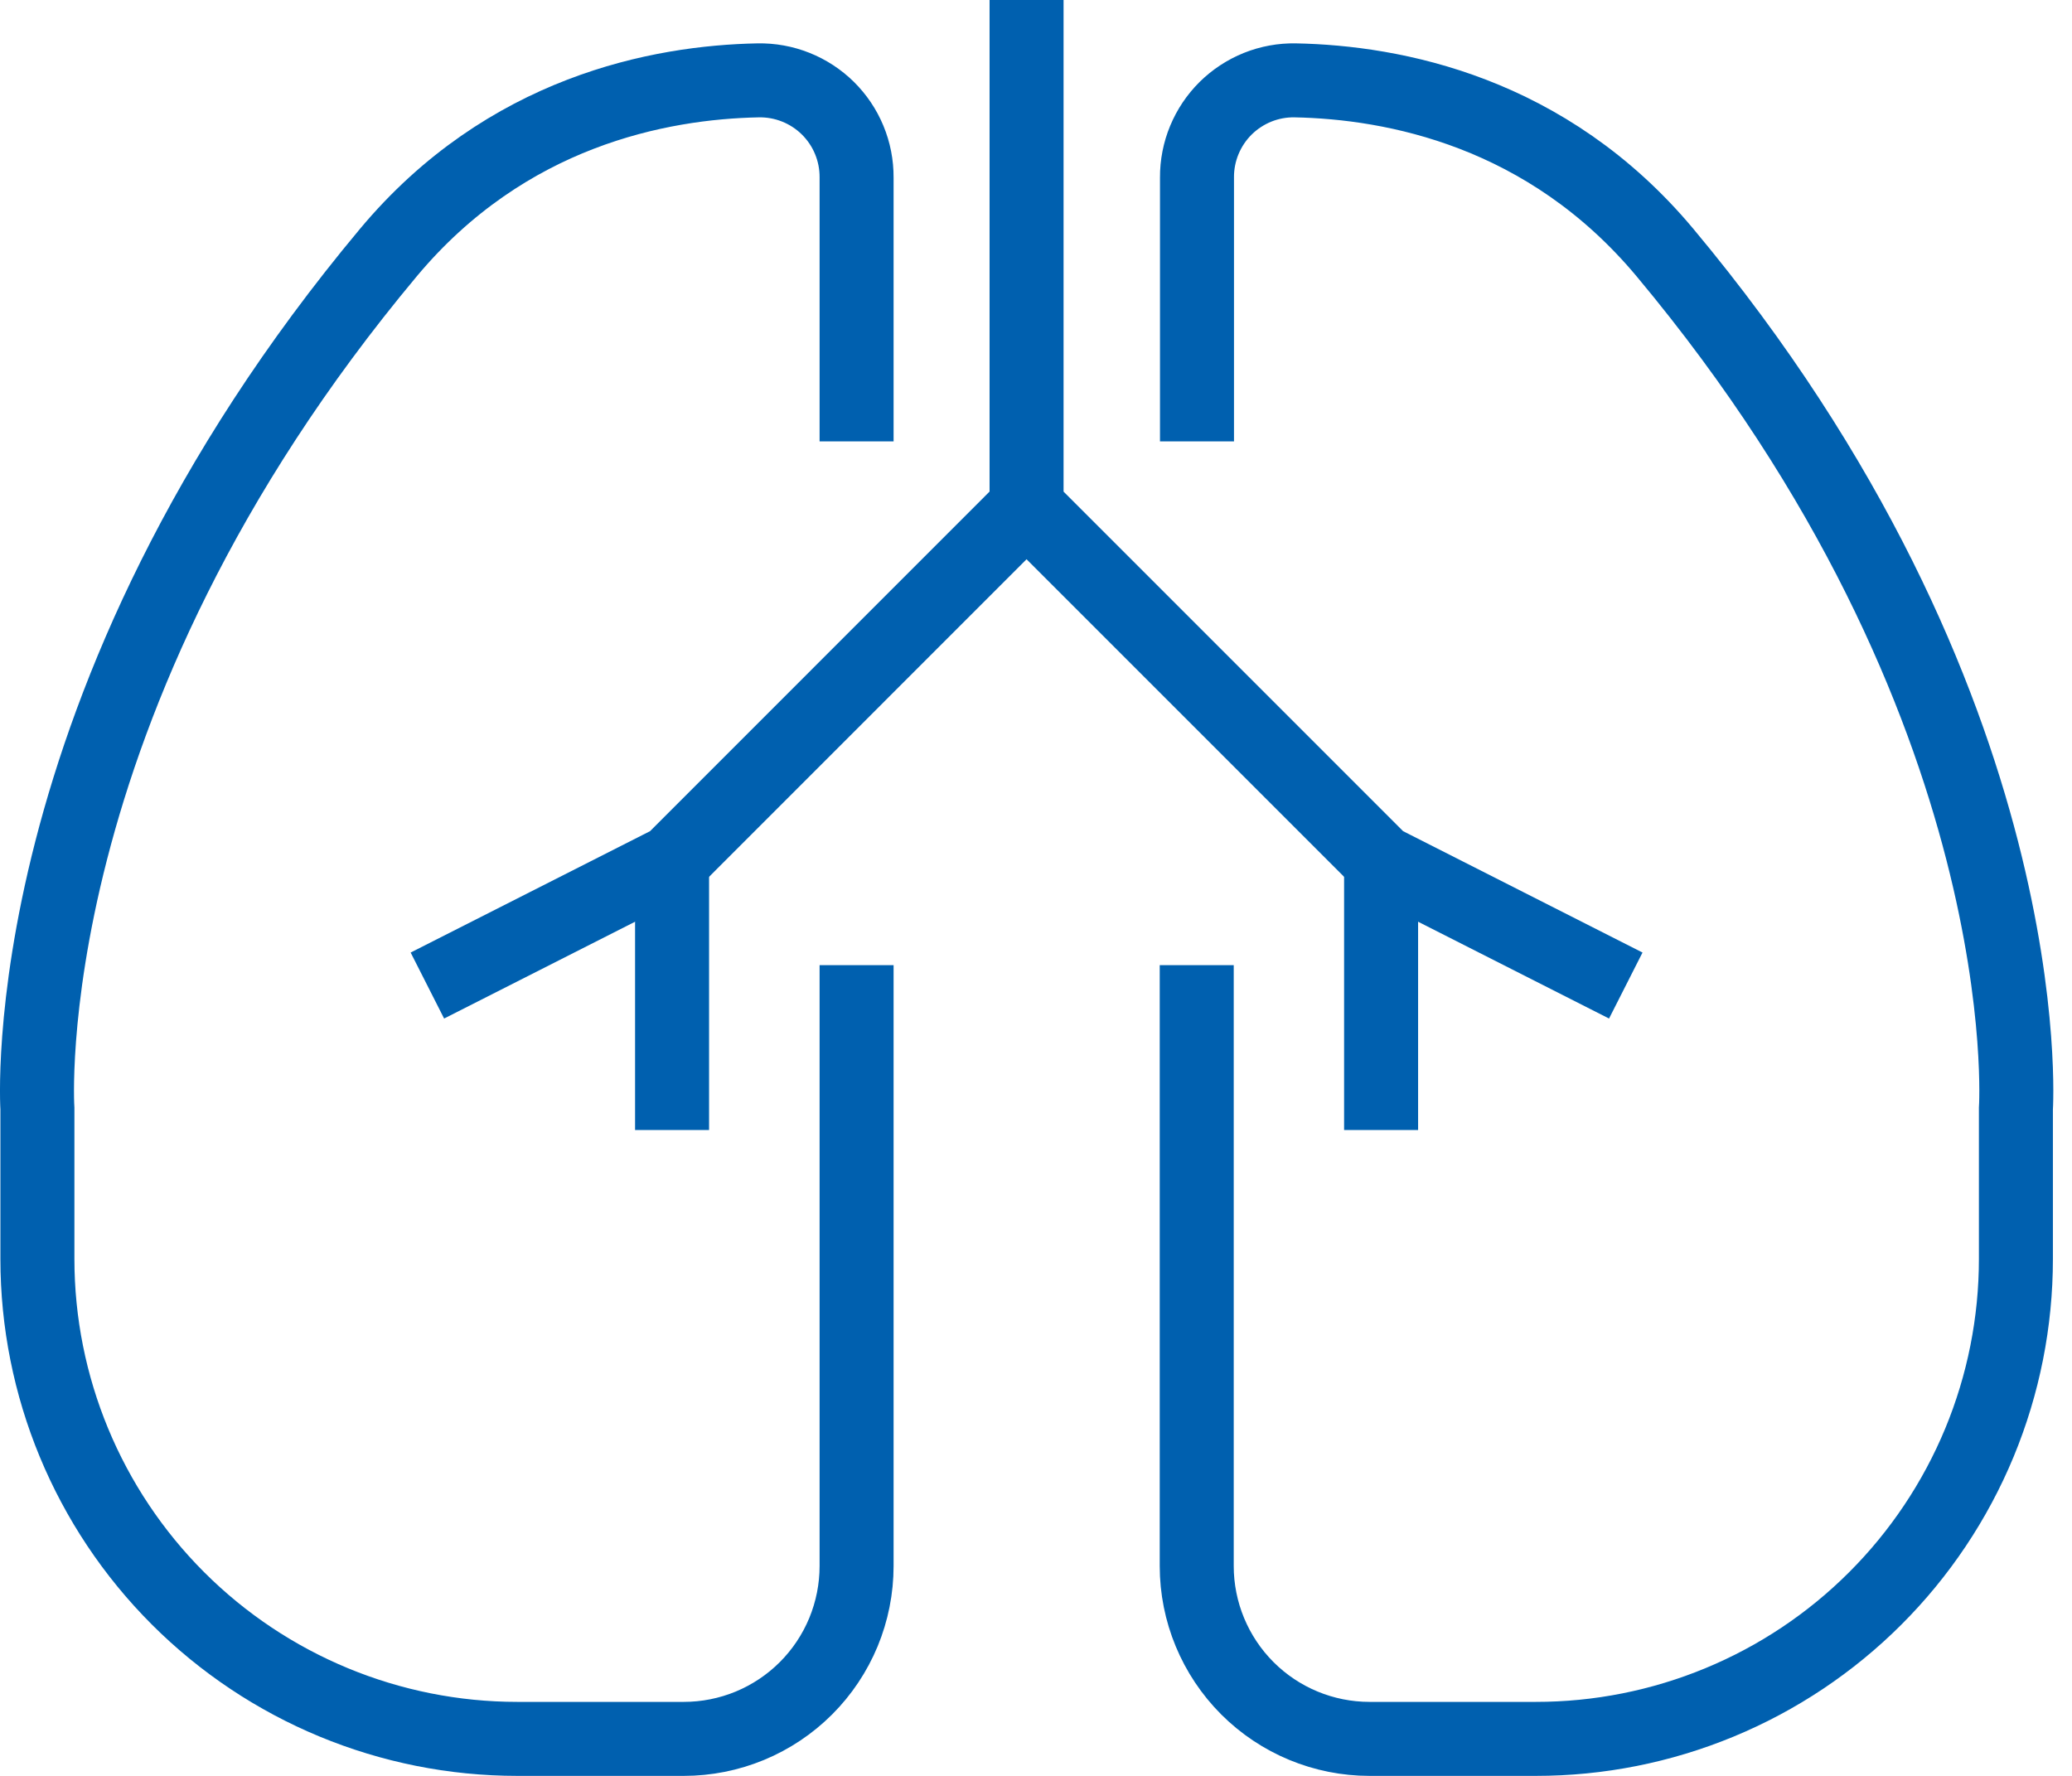
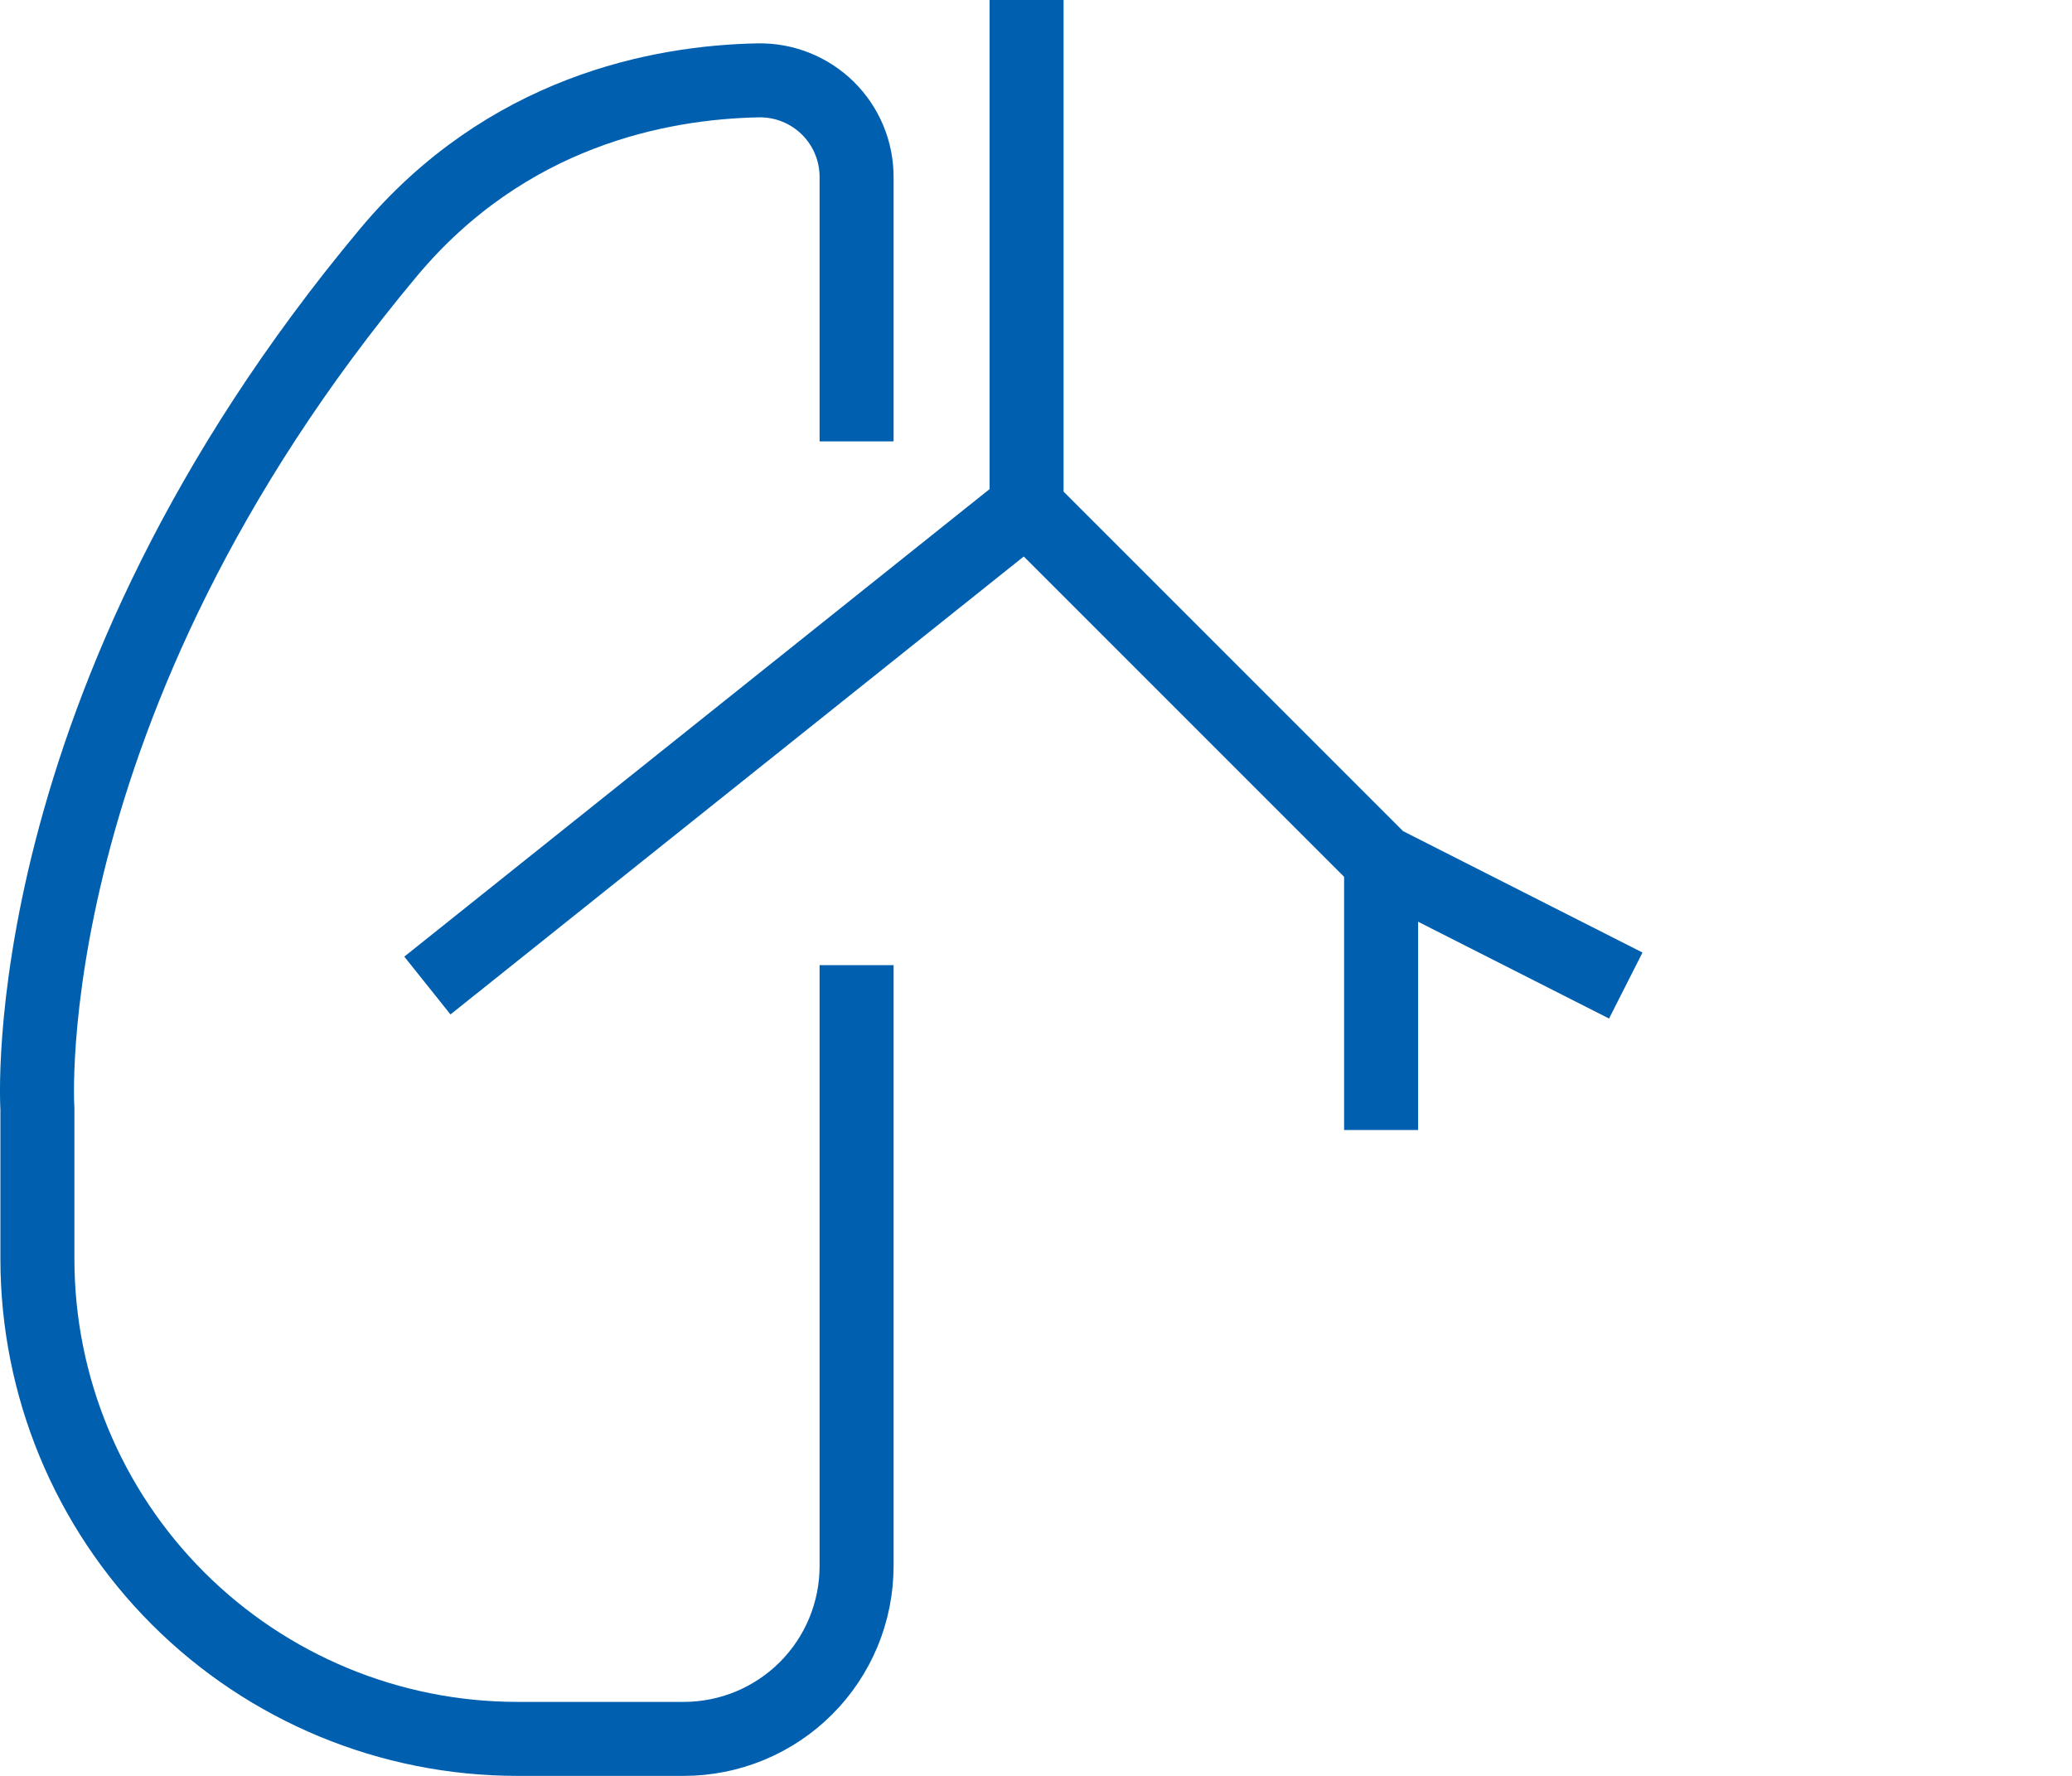
<svg xmlns="http://www.w3.org/2000/svg" width="56" height="48" viewBox="0 0 56 48" fill="none">
  <path d="M27.745 0V13.702L37.327 23.285L43.94 26.638" stroke="#0060AF" stroke-width="2" stroke-miterlimit="10" />
  <path d="M37.327 23.284V30.543" stroke="#0060AF" stroke-width="2" stroke-miterlimit="10" />
-   <path d="M32.344 26.087V42.328C32.344 43.567 32.837 44.755 33.713 45.632C34.589 46.508 35.777 47 37.016 47H41.507C43.211 47.001 44.898 46.666 46.473 46.014C48.047 45.363 49.478 44.408 50.683 43.203C51.888 41.999 52.844 40.569 53.497 38.995C54.149 37.42 54.484 35.733 54.484 34.029V29.967C54.484 29.967 55.209 19.05 45 6.828C41.81 3.009 37.667 2.224 35.008 2.172C34.66 2.165 34.314 2.229 33.991 2.358C33.668 2.488 33.374 2.681 33.126 2.925C32.879 3.17 32.683 3.462 32.55 3.783C32.416 4.105 32.349 4.45 32.351 4.798V11.931" stroke="#0060AF" stroke-width="2" stroke-miterlimit="10" />
-   <path d="M27.744 13.702L18.164 23.285L11.551 26.638" stroke="#0060AF" stroke-width="2" stroke-miterlimit="10" />
-   <path d="M18.164 23.284V30.543" stroke="#0060AF" stroke-width="2" stroke-miterlimit="10" />
+   <path d="M27.744 13.702L11.551 26.638" stroke="#0060AF" stroke-width="2" stroke-miterlimit="10" />
  <path d="M23.151 26.087V42.328C23.151 42.942 23.03 43.549 22.796 44.116C22.561 44.683 22.217 45.198 21.783 45.632C21.349 46.066 20.834 46.41 20.267 46.645C19.701 46.879 19.093 47 18.48 47H13.982C10.542 47 7.243 45.633 4.81 43.201C2.378 40.769 1.011 37.469 1.011 34.029V29.967C1.011 29.967 0.287 19.05 10.496 6.828C13.686 3.009 17.829 2.224 20.488 2.172C20.837 2.165 21.183 2.228 21.507 2.357C21.831 2.486 22.125 2.678 22.374 2.923C22.622 3.168 22.819 3.46 22.952 3.782C23.086 4.104 23.153 4.449 23.151 4.798V11.931" stroke="#0060AF" stroke-width="2" stroke-miterlimit="10" />
</svg>